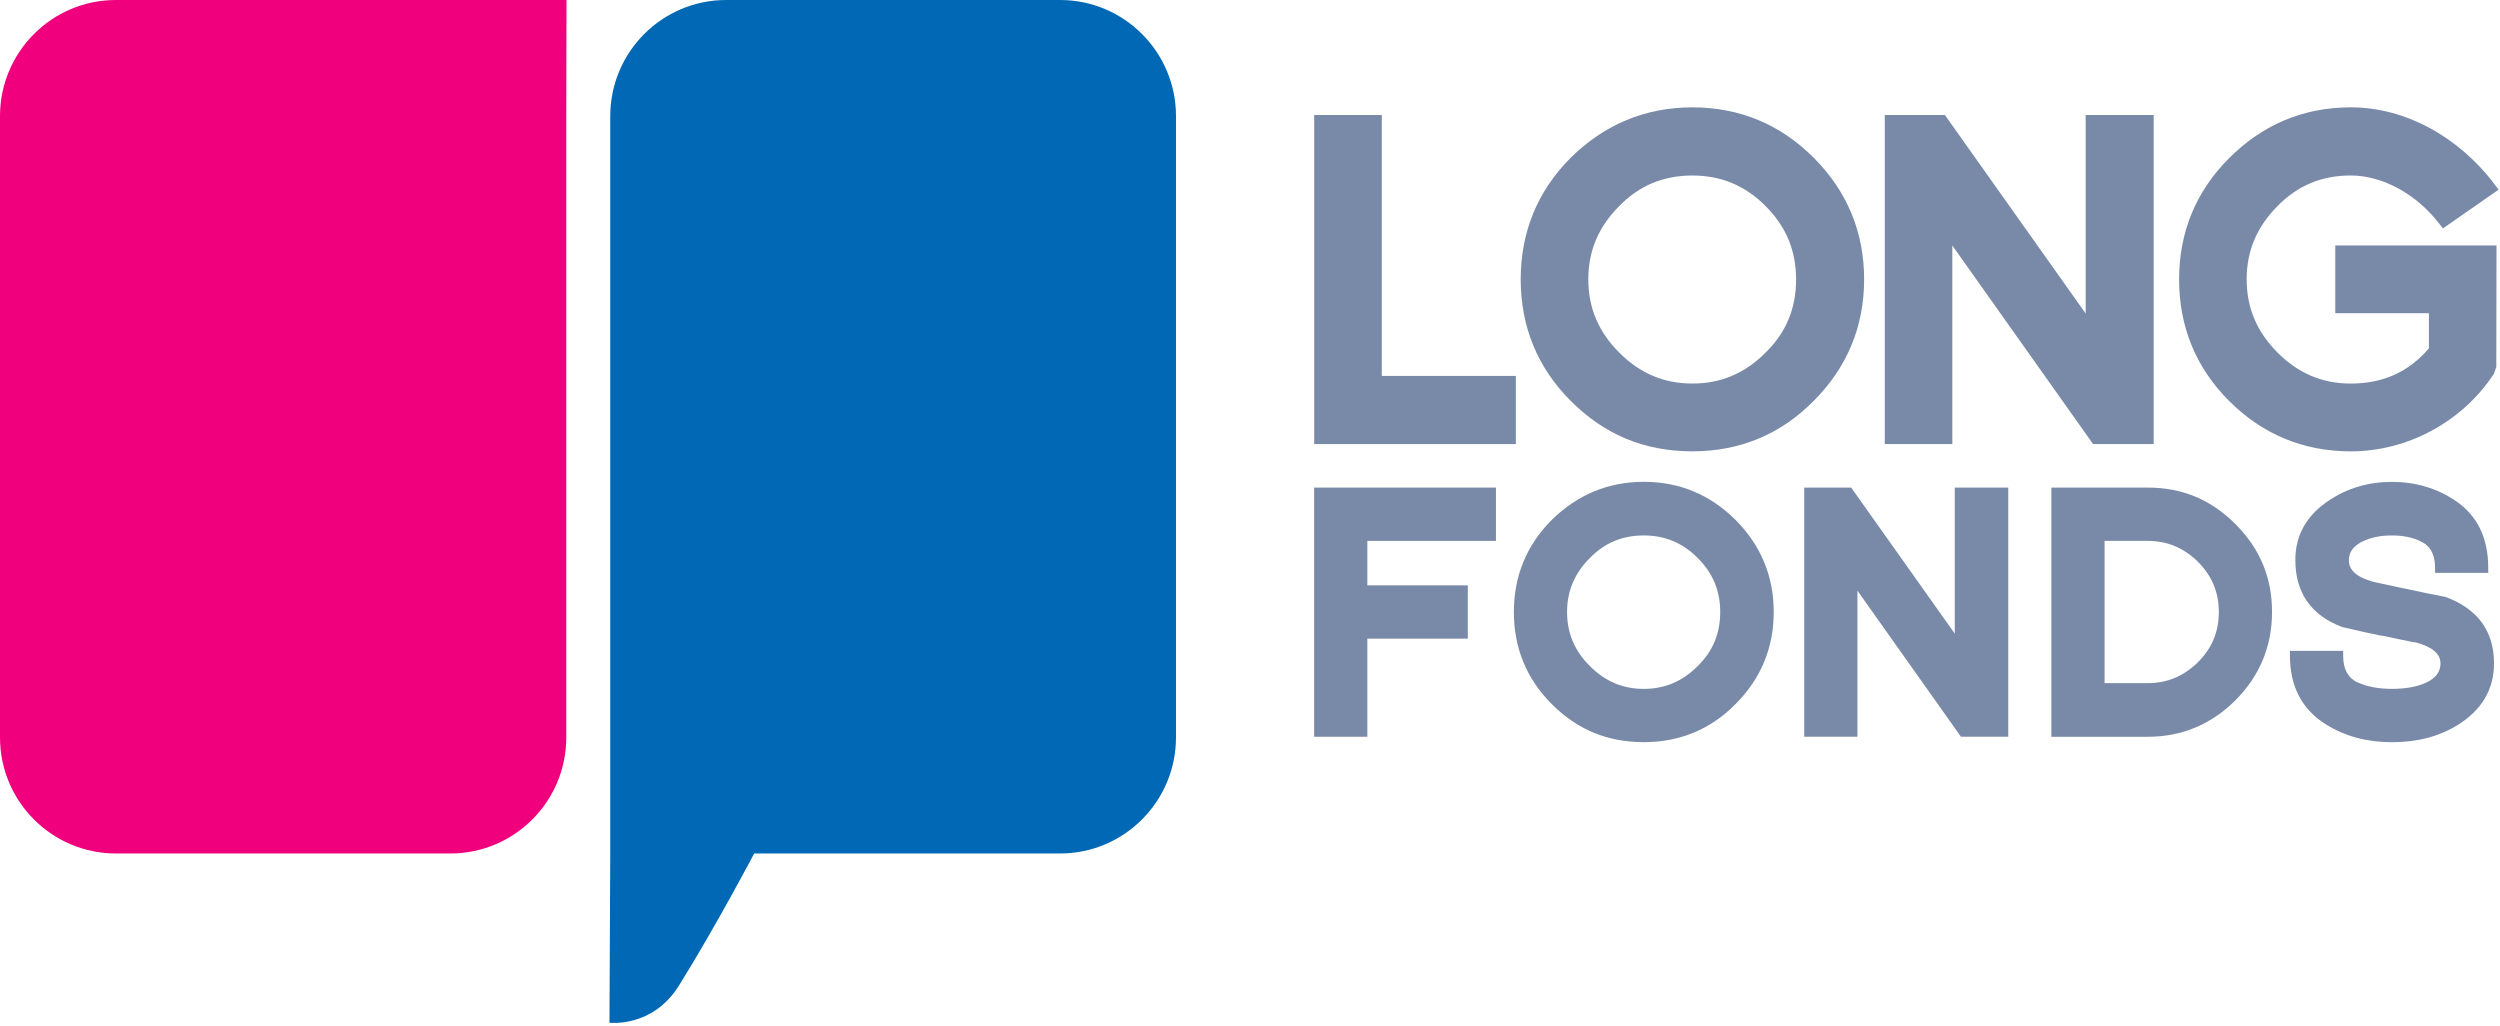
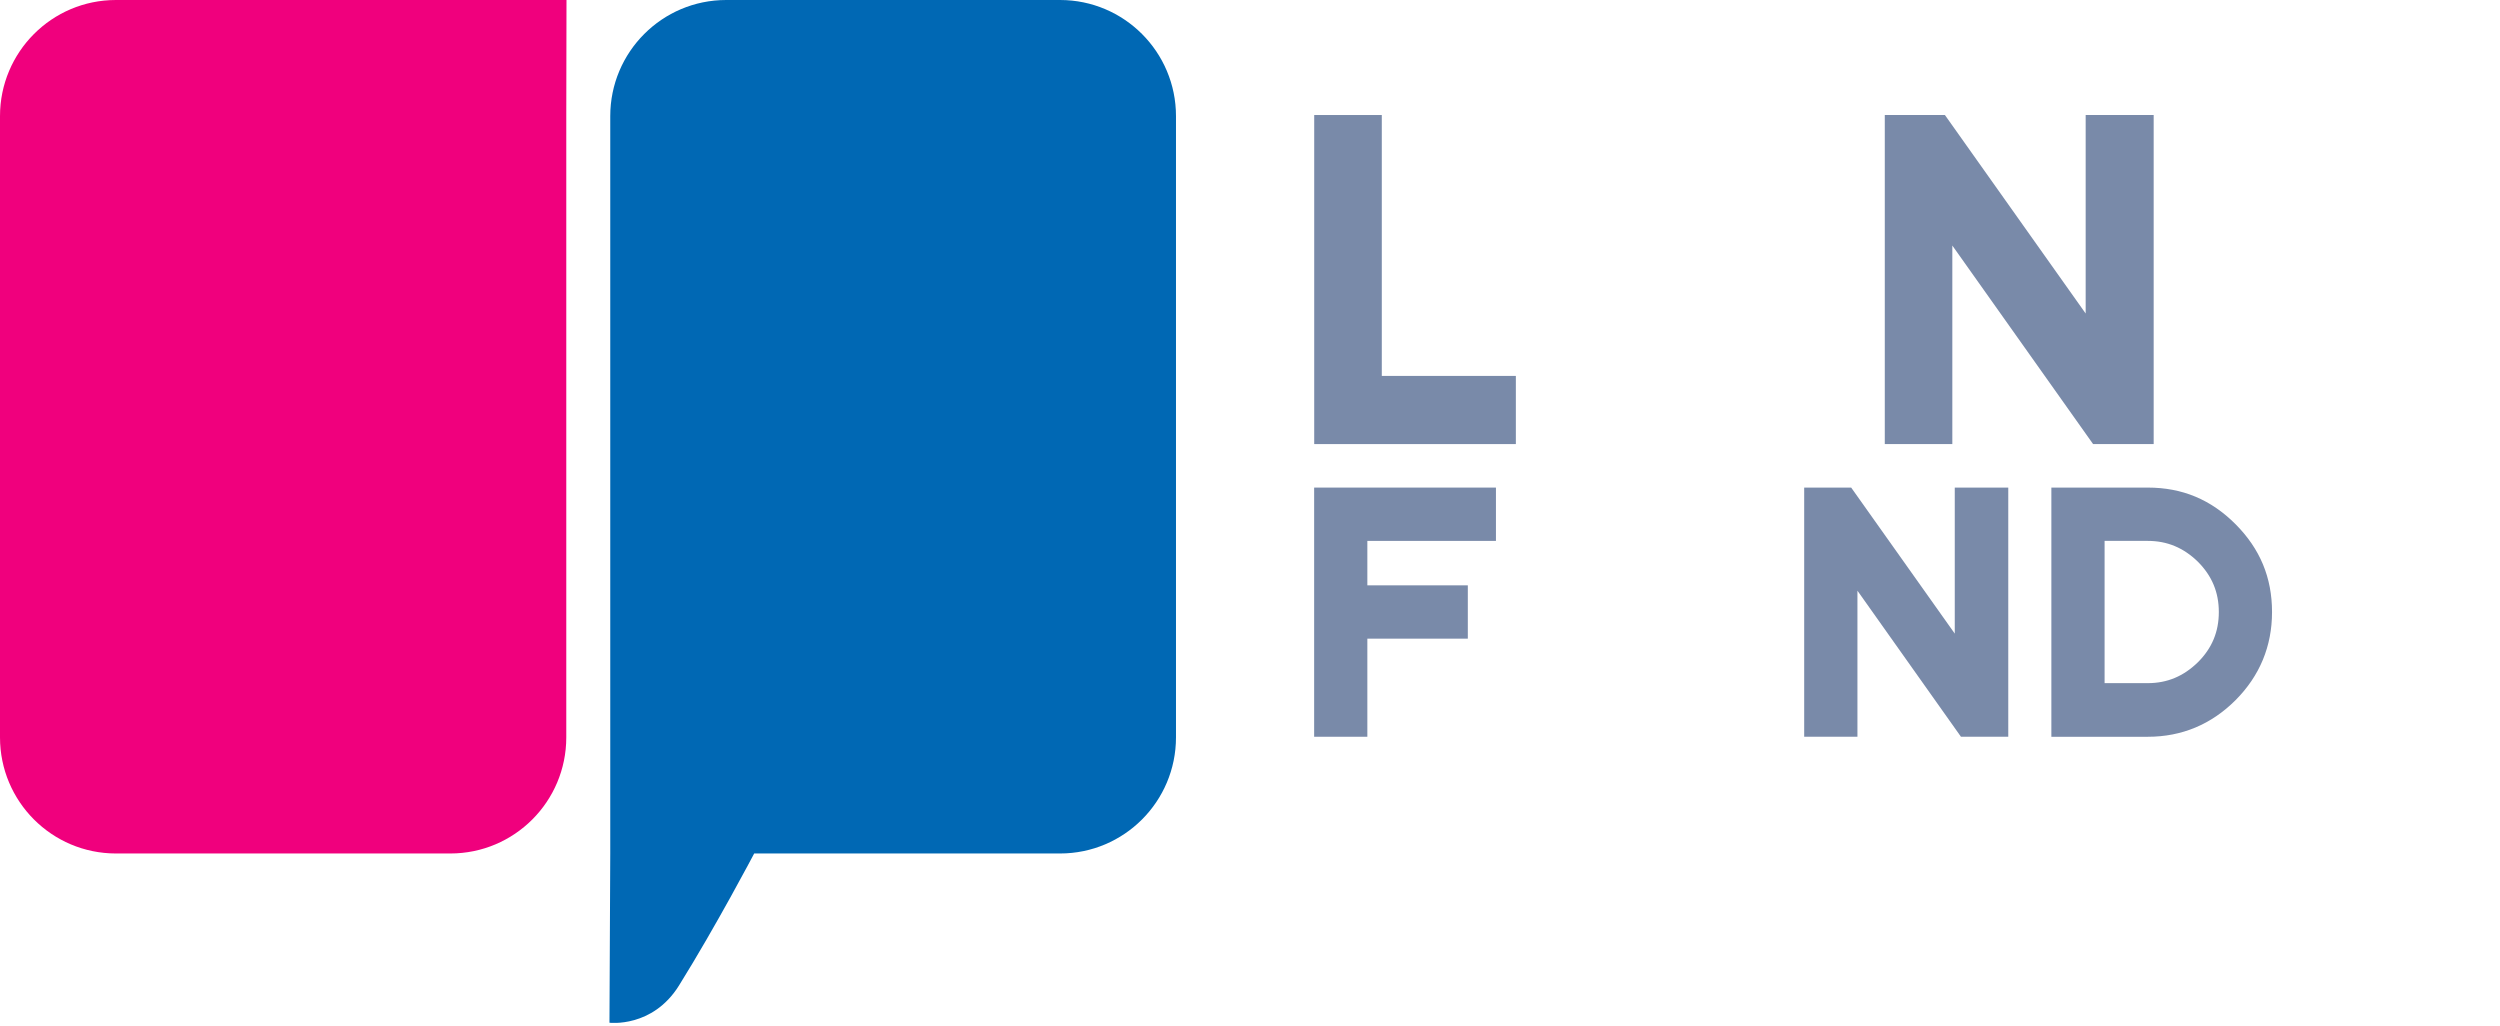
<svg xmlns="http://www.w3.org/2000/svg" width="117px" height="48px" viewBox="0 0 117 48" version="1.1">
  <title>Logo</title>
  <g id="-------↳--Desktop" stroke="none" stroke-width="1" fill="none" fill-rule="evenodd">
    <g id="Home" transform="translate(-662, -40)">
      <g id="Header" transform="translate(-1, 1)">
        <g id="Top-navigatie" transform="translate(41, 31)">
          <g id="Logo" transform="translate(622, 8)">
-             <path d="M114.457,27.937 C113.906,27.834 113.401,27.729 112.852,27.611 C112.604,27.556 112.358,27.505 112.114,27.454 C111.816,27.392 111.521,27.331 111.227,27.266 C109.928,26.97 109.928,26.393 109.928,26.203 C109.928,25.854 110.128,25.571 110.517,25.365 C110.933,25.157 111.384,25.059 111.938,25.059 C112.504,25.059 112.984,25.166 113.367,25.376 C113.767,25.59 113.961,25.984 113.961,26.58 L113.961,26.81 L116.45,26.81 L116.45,26.58 C116.45,25.169 115.929,24.107 114.902,23.426 C114.038,22.845 113.041,22.552 111.938,22.552 C110.843,22.552 109.851,22.845 108.988,23.426 C107.949,24.115 107.422,25.049 107.422,26.203 C107.422,27.738 108.151,28.792 109.618,29.347 L110.17,29.473 C110.549,29.561 110.941,29.651 111.311,29.723 L111.59,29.77 C112.044,29.869 112.495,29.964 112.938,30.051 L113.071,30.068 C113.829,30.271 114.215,30.601 114.215,31.05 C114.215,31.441 113.994,31.734 113.541,31.949 C113.13,32.14 112.576,32.239 111.938,32.239 C111.308,32.239 110.769,32.136 110.332,31.931 L110.327,31.939 C109.878,31.717 109.66,31.308 109.66,30.689 L109.66,30.46 L107.169,30.46 L107.169,30.689 C107.169,32.13 107.739,33.213 108.862,33.908 C109.765,34.465 110.772,34.735 111.938,34.735 C113.136,34.735 114.147,34.47 115.03,33.924 C116.151,33.224 116.72,32.258 116.72,31.05 C116.72,29.547 115.971,28.504 114.457,27.937" id="Fill-23" fill="#798AA9" />
            <path d="M100.518,31.971 L98.495,31.971 L98.495,25.314 L100.518,25.314 C101.424,25.314 102.191,25.634 102.863,26.291 C103.522,26.952 103.841,27.722 103.841,28.643 C103.841,29.566 103.522,30.335 102.865,30.99 C102.191,31.65 101.424,31.971 100.518,31.971 M100.518,22.819 L96.004,22.819 L96.004,34.481 L100.518,34.481 C102.106,34.481 103.486,33.904 104.623,32.768 C105.756,31.631 106.331,30.243 106.331,28.643 C106.331,27.031 105.772,25.687 104.623,24.532 C103.47,23.378 102.129,22.819 100.518,22.819" id="Fill-21" fill="#798AA9" />
            <polygon id="Fill-19" fill="#798AA9" points="91.483 29.653 86.636 22.82 84.436 22.82 84.436 34.48 86.928 34.48 86.928 27.644 91.773 34.48 93.987 34.48 93.987 22.82 91.483 22.82" />
-             <path d="M76.93,32.24 C75.947,32.24 75.122,31.89 74.404,31.17 C73.687,30.453 73.339,29.627 73.339,28.641 C73.339,27.66 73.687,26.833 74.407,26.112 C75.1,25.404 75.925,25.059 76.93,25.059 C77.919,25.059 78.744,25.404 79.453,26.114 C80.162,26.823 80.506,27.65 80.506,28.641 C80.506,29.649 80.163,30.475 79.453,31.171 C78.736,31.89 77.91,32.24 76.93,32.24 M76.93,22.549 C75.27,22.549 73.82,23.15 72.616,24.337 C71.444,25.514 70.849,26.961 70.849,28.641 C70.849,30.324 71.444,31.77 72.616,32.946 C73.816,34.149 75.228,34.733 76.93,34.733 C78.615,34.733 80.061,34.132 81.227,32.946 C82.411,31.762 83.011,30.312 83.011,28.641 C83.011,26.973 82.411,25.523 81.227,24.337 C80.041,23.15 78.596,22.549 76.93,22.549" id="Fill-17" fill="#798AA9" />
            <polygon id="Fill-15" fill="#798AA9" points="61.502 34.48 63.992 34.48 63.992 29.889 68.694 29.889 68.694 27.394 63.992 27.394 63.992 25.314 70.01 25.314 70.01 22.819 61.502 22.819" />
-             <path d="M109.291,14.659 L113.673,14.659 L113.673,16.303 C112.72,17.412 111.523,17.951 110.016,17.951 C108.684,17.951 107.564,17.477 106.591,16.502 C105.618,15.526 105.144,14.406 105.144,13.073 C105.144,11.741 105.618,10.619 106.593,9.64 C107.534,8.68 108.654,8.213 110.016,8.213 C111.519,8.213 113.12,9.097 114.195,10.518 L114.328,10.691 L116.933,8.876 L116.792,8.688 C115.089,6.393 112.555,5.023 110.016,5.023 C107.814,5.023 105.896,5.824 104.318,7.404 C102.768,8.958 101.982,10.865 101.982,13.073 C101.982,15.294 102.768,17.208 104.318,18.761 C105.885,20.328 107.802,21.124 110.016,21.124 C112.685,21.124 115.253,19.73 116.719,17.486 L116.827,17.168 L116.836,11.488 L109.291,11.488 L109.291,14.659 Z" id="Fill-12" fill="#798AA9" />
            <polygon id="Fill-10" fill="#798AA9" points="91.369 11.491 97.957 20.783 100.792 20.783 100.792 5.383 97.609 5.383 97.609 14.672 91.022 5.383 88.208 5.383 88.208 20.783 91.369 20.783" />
-             <path d="M82.628,16.502 C81.656,17.477 80.537,17.95 79.206,17.95 C77.874,17.95 76.754,17.477 75.781,16.502 C74.806,15.526 74.333,14.404 74.333,13.074 C74.333,11.742 74.806,10.619 75.783,9.641 C76.723,8.681 77.842,8.214 79.206,8.214 C80.549,8.214 81.669,8.682 82.628,9.642 C83.59,10.606 84.057,11.728 84.057,13.074 C84.057,14.44 83.59,15.56 82.628,16.502 M79.206,21.122 C81.428,21.122 83.338,20.327 84.883,18.76 C86.447,17.192 87.241,15.279 87.241,13.074 C87.241,10.866 86.447,8.951 84.883,7.383 C83.317,5.817 81.408,5.024 79.206,5.024 C77.011,5.024 75.094,5.816 73.507,7.383 C71.956,8.94 71.169,10.854 71.169,13.074 C71.169,15.292 71.956,17.204 73.507,18.76 C75.096,20.35 76.96,21.122 79.206,21.122" id="Fill-8" fill="#798AA9" />
            <polygon id="Fill-6" fill="#798AA9" points="70.942 17.593 64.668 17.593 64.668 5.383 61.505 5.383 61.505 20.783 70.942 20.783" />
            <path d="M55.036,34.508 C55.036,37.509 52.606,39.943 49.61,39.943 L35.296,39.943 C35.296,39.943 33.521,43.322 31.775,46.125 C30.537,48.113 28.523,47.864 28.523,47.864 L28.56,39.943 L28.56,5.435 C28.56,2.434 30.989,-2.73944187e-15 33.985,-2.73944187e-15 L49.61,-2.73944187e-15 C52.606,-2.73944187e-15 55.036,2.434 55.036,5.435 L55.036,34.508 Z" id="Fill-1" fill="#0068B4" />
            <path d="M5.425,0 C2.429,0 -5.46930922e-15,2.434 -5.46930922e-15,5.436 L-5.46930922e-15,34.509 C-5.46930922e-15,37.509 2.429,39.943 5.425,39.943 L21.076,39.943 C24.073,39.943 26.502,37.509 26.502,34.509 L26.502,5.385 C26.502,3.884 26.512,0 26.512,0 L5.425,0 Z" id="Fill-4" fill="#F0007D" />
          </g>
        </g>
      </g>
    </g>
  </g>
</svg>